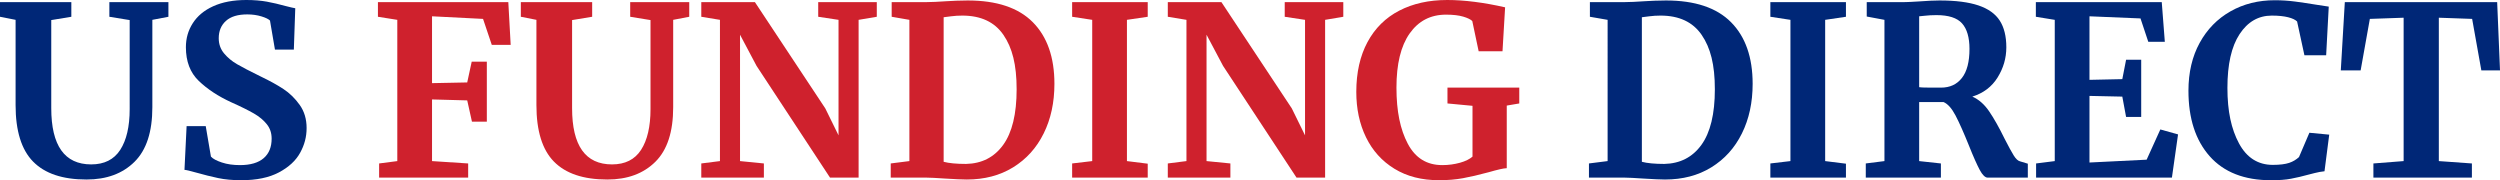
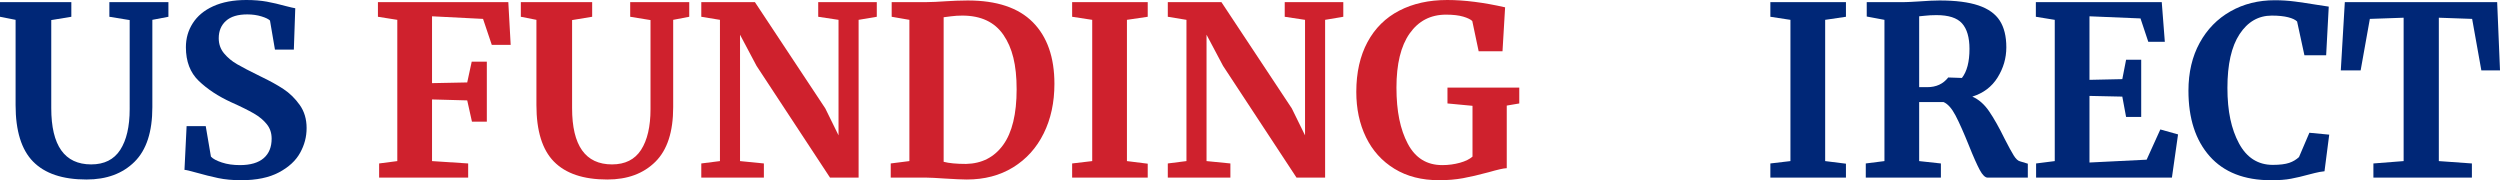
<svg xmlns="http://www.w3.org/2000/svg" id="Layer_1" viewBox="0 0 211.68 15.26">
  <defs>
    <style>      .cls-1 {        fill: #cf212d;      }      .cls-2 {        fill: #002777;      }    </style>
  </defs>
  <path class="cls-2" d="M2.8,13.68c-.99-1.01-1.48-2.61-1.48-4.78V1.68l-1.32-.26V.18h6.04v1.24l-1.7.28v7.46c0,3.17,1.13,4.76,3.38,4.76,1.11,0,1.93-.41,2.46-1.23.53-.82.8-1.97.8-3.45V1.7l-1.72-.28V.18h5v1.24l-1.36.26v7.4c0,2.08-.5,3.62-1.51,4.62-1.01,1-2.36,1.5-4.07,1.5-2.03,0-3.53-.51-4.52-1.52Z" />
  <path class="cls-2" d="M18.48,15.08c-.57-.12-1.21-.28-1.92-.48-.47-.13-.78-.21-.94-.22l.18-3.7h1.62l.44,2.58c.17.19.48.35.93.5.45.15.96.22,1.53.22.89,0,1.56-.2,2.01-.59.45-.39.67-.94.67-1.65,0-.47-.13-.87-.4-1.21-.27-.34-.63-.65-1.1-.92-.47-.27-1.11-.59-1.92-.95-1.11-.51-2.02-1.11-2.75-1.81-.73-.7-1.09-1.65-1.09-2.85,0-.75.19-1.42.58-2.03s.96-1.09,1.73-1.44c.77-.35,1.7-.53,2.81-.53.65,0,1.23.05,1.73.14s1.04.22,1.63.38c.35.09.61.15.78.18l-.12,3.5h-1.6l-.42-2.46c-.12-.12-.36-.24-.72-.35-.36-.11-.76-.17-1.2-.17-.8,0-1.4.18-1.81.55s-.61.86-.61,1.47c0,.49.15.92.45,1.28.3.36.66.66,1.09.91.43.25,1.1.6,2.02,1.05.75.36,1.39.71,1.92,1.06.53.35.99.8,1.38,1.35s.58,1.2.58,1.95-.18,1.43-.55,2.1c-.37.67-.97,1.22-1.8,1.66-.83.44-1.9.66-3.19.66-.72,0-1.37-.06-1.94-.18Z" />
  <path class="cls-1" d="M33.64,1.68l-1.64-.26V.18h11.04l.2,3.62h-1.6l-.74-2.2-4.32-.22v5.66l2.98-.06.38-1.76h1.28v5.08h-1.26l-.4-1.8-2.98-.08v5.22l3.06.2v1.2h-7.54v-1.2l1.54-.2V1.68Z" />
  <path class="cls-1" d="M46.9,13.68c-.99-1.01-1.48-2.61-1.48-4.78V1.68l-1.32-.26V.18h6.04v1.24l-1.7.28v7.46c0,3.17,1.13,4.76,3.38,4.76,1.11,0,1.93-.41,2.46-1.23.53-.82.8-1.97.8-3.45V1.7l-1.72-.28V.18h5v1.24l-1.36.26v7.4c0,2.08-.5,3.62-1.51,4.62-1.01,1-2.36,1.5-4.07,1.5-2.03,0-3.53-.51-4.52-1.52Z" />
  <path class="cls-1" d="M60.96,1.68l-1.58-.26V.18h4.54l5.96,9,1.12,2.28V1.68l-1.72-.26V.18h4.96v1.24l-1.54.26v13.36h-2.42l-6.22-9.46-1.4-2.64v10.7l2.02.2v1.2h-5.3v-1.2l1.58-.2V1.68Z" />
  <path class="cls-1" d="M77,1.68l-1.5-.26V.18h2.92c.44,0,1.03-.03,1.78-.08.17-.01.44-.03.79-.04s.67-.02.95-.02c2.45,0,4.29.61,5.51,1.84,1.22,1.23,1.83,2.97,1.83,5.22,0,1.57-.3,2.97-.91,4.2-.61,1.23-1.47,2.18-2.59,2.87-1.12.69-2.43,1.03-3.92,1.03-.39,0-.99-.03-1.82-.08-.77-.05-1.3-.08-1.58-.08h-3.04v-1.2l1.58-.2V1.68ZM81.8,13.88c1.33-.03,2.38-.56,3.14-1.61.76-1.05,1.14-2.62,1.14-4.71s-.37-3.52-1.12-4.61c-.75-1.09-1.91-1.63-3.48-1.63-.33,0-.65.02-.95.06-.3.04-.51.07-.63.08v12.24c.45.12,1.09.18,1.9.18Z" />
  <path class="cls-1" d="M92.48,1.68l-1.7-.26V.18h6.4v1.24l-1.76.26v11.96l1.76.22v1.18h-6.4v-1.2l1.7-.2V1.68Z" />
  <path class="cls-1" d="M100.46,1.68l-1.58-.26V.18h4.54l5.96,9,1.12,2.28V1.68l-1.72-.26V.18h4.96v1.24l-1.54.26v13.36h-2.42l-6.22-9.46-1.4-2.64v10.7l2.02.2v1.2h-5.3v-1.2l1.58-.2V1.68Z" />
  <path class="cls-1" d="M118.07,14.29c-1.06-.65-1.86-1.54-2.41-2.67s-.82-2.41-.82-3.84c0-1.64.32-3.05.95-4.22.63-1.17,1.53-2.06,2.69-2.66s2.51-.9,4.06-.9c1.45,0,3.09.21,4.9.62l-.22,3.72h-2.02l-.54-2.56c-.13-.13-.39-.26-.76-.37s-.86-.17-1.46-.17c-1.31,0-2.33.53-3.08,1.59s-1.12,2.59-1.12,4.59.32,3.54.96,4.75c.64,1.21,1.61,1.81,2.92,1.81.53,0,1.03-.07,1.5-.2.47-.13.82-.31,1.06-.52v-4.3l-2.12-.2v-1.34h6.08v1.34l-1.06.18v5.3c-.28.01-.79.13-1.52.34-.85.23-1.58.4-2.19.51-.61.11-1.28.17-2.01.17-1.47,0-2.73-.32-3.79-.97Z" />
-   <path class="cls-2" d="M136.12,1.68l-1.5-.26V.18h2.92c.44,0,1.03-.03,1.78-.08.17-.01.44-.03.79-.04s.67-.02.95-.02c2.45,0,4.29.61,5.51,1.84,1.22,1.23,1.83,2.97,1.83,5.22,0,1.57-.3,2.97-.91,4.2-.61,1.23-1.47,2.18-2.59,2.87-1.12.69-2.43,1.03-3.92,1.03-.39,0-.99-.03-1.82-.08-.77-.05-1.3-.08-1.58-.08h-3.04v-1.2l1.58-.2V1.68ZM140.92,13.88c1.33-.03,2.38-.56,3.14-1.61.76-1.05,1.14-2.62,1.14-4.71s-.37-3.52-1.12-4.61c-.75-1.09-1.91-1.63-3.48-1.63-.33,0-.65.02-.95.06-.3.04-.51.07-.63.08v12.24c.45.12,1.09.18,1.9.18Z" />
  <path class="cls-2" d="M151.6,1.68l-1.7-.26V.18h6.4v1.24l-1.76.26v11.96l1.76.22v1.18h-6.4v-1.2l1.7-.2V1.68Z" />
-   <path class="cls-2" d="M157.98,13.84l1.58-.2V1.68l-1.5-.28V.18h2.9c.25,0,.53,0,.84-.02s.54-.03.7-.04c.69-.05,1.27-.08,1.72-.08,1.37,0,2.47.14,3.3.42.83.28,1.43.71,1.8,1.28.37.57.56,1.33.56,2.26s-.25,1.77-.74,2.56c-.49.79-1.21,1.33-2.14,1.62.53.23,1.01.64,1.42,1.24s.85,1.38,1.32,2.34c.33.65.59,1.12.77,1.41.18.29.36.45.53.49l.66.2v1.18h-3.4c-.21,0-.44-.22-.67-.65s-.54-1.12-.91-2.05c-.44-1.09-.82-1.95-1.14-2.56s-.66-.99-1.02-1.14h-2.06v5l1.84.2v1.2h-6.36v-1.2ZM166.12,6.6c.43-.55.64-1.37.64-2.46,0-.97-.21-1.69-.63-2.16-.42-.47-1.14-.7-2.17-.7-.37,0-.69.02-.95.05-.26.03-.43.05-.51.05v6c.16.03.55.04,1.16.04h.68c.76,0,1.35-.27,1.78-.82Z" />
+   <path class="cls-2" d="M157.98,13.84l1.58-.2V1.68l-1.5-.28V.18h2.9c.25,0,.53,0,.84-.02s.54-.03.7-.04c.69-.05,1.27-.08,1.72-.08,1.37,0,2.47.14,3.3.42.83.28,1.43.71,1.8,1.28.37.57.56,1.33.56,2.26s-.25,1.77-.74,2.56c-.49.79-1.21,1.33-2.14,1.62.53.23,1.01.64,1.42,1.24s.85,1.38,1.32,2.34c.33.65.59,1.12.77,1.41.18.29.36.45.53.49l.66.2v1.18h-3.4c-.21,0-.44-.22-.67-.65s-.54-1.12-.91-2.05c-.44-1.09-.82-1.95-1.14-2.56s-.66-.99-1.02-1.14h-2.06v5l1.84.2v1.2h-6.36v-1.2ZM166.12,6.6c.43-.55.64-1.37.64-2.46,0-.97-.21-1.69-.63-2.16-.42-.47-1.14-.7-2.17-.7-.37,0-.69.02-.95.05-.26.03-.43.05-.51.05v6h.68c.76,0,1.35-.27,1.78-.82Z" />
  <path class="cls-2" d="M173.98,1.68l-1.6-.26V.18h10.66l.26,3.36h-1.4l-.66-1.98-4.32-.18v5.38l2.78-.06.32-1.64h1.28v4.84h-1.28l-.32-1.72-2.78-.06v5.64l4.84-.24,1.16-2.56,1.5.42-.52,3.66h-11.5v-1.2l1.58-.2V1.68Z" />
  <path class="cls-2" d="M187.1,13.23c-1.2-1.35-1.8-3.2-1.8-5.55,0-1.55.32-2.9.95-4.05.63-1.15,1.5-2.04,2.61-2.67,1.11-.63,2.36-.94,3.76-.94.59,0,1.15.04,1.7.11.55.07,1.19.17,1.94.29.56.09.87.14.92.14l-.22,4.12h-1.84l-.62-2.86c-.15-.15-.4-.27-.76-.36-.36-.09-.82-.14-1.38-.14-1.13,0-2.04.52-2.73,1.57-.69,1.05-1.03,2.56-1.03,4.55s.33,3.49.98,4.7c.65,1.21,1.61,1.82,2.86,1.82.6,0,1.06-.06,1.39-.17.33-.11.6-.28.83-.49l.88-2.06,1.68.16-.4,3.1c-.28.03-.56.08-.83.15-.27.07-.44.12-.51.13-.53.15-1.03.26-1.49.35-.46.09-1.02.13-1.69.13-2.27,0-4-.68-5.2-2.03Z" />
  <path class="cls-2" d="M203.52,1.5l-2.86.1-.78,4.36h-1.68l.34-5.78h12.9l.24,5.78h-1.58l-.78-4.36-2.82-.1v12.14l2.8.2v1.2h-8.34v-1.2l2.56-.2V1.5Z" />
</svg>